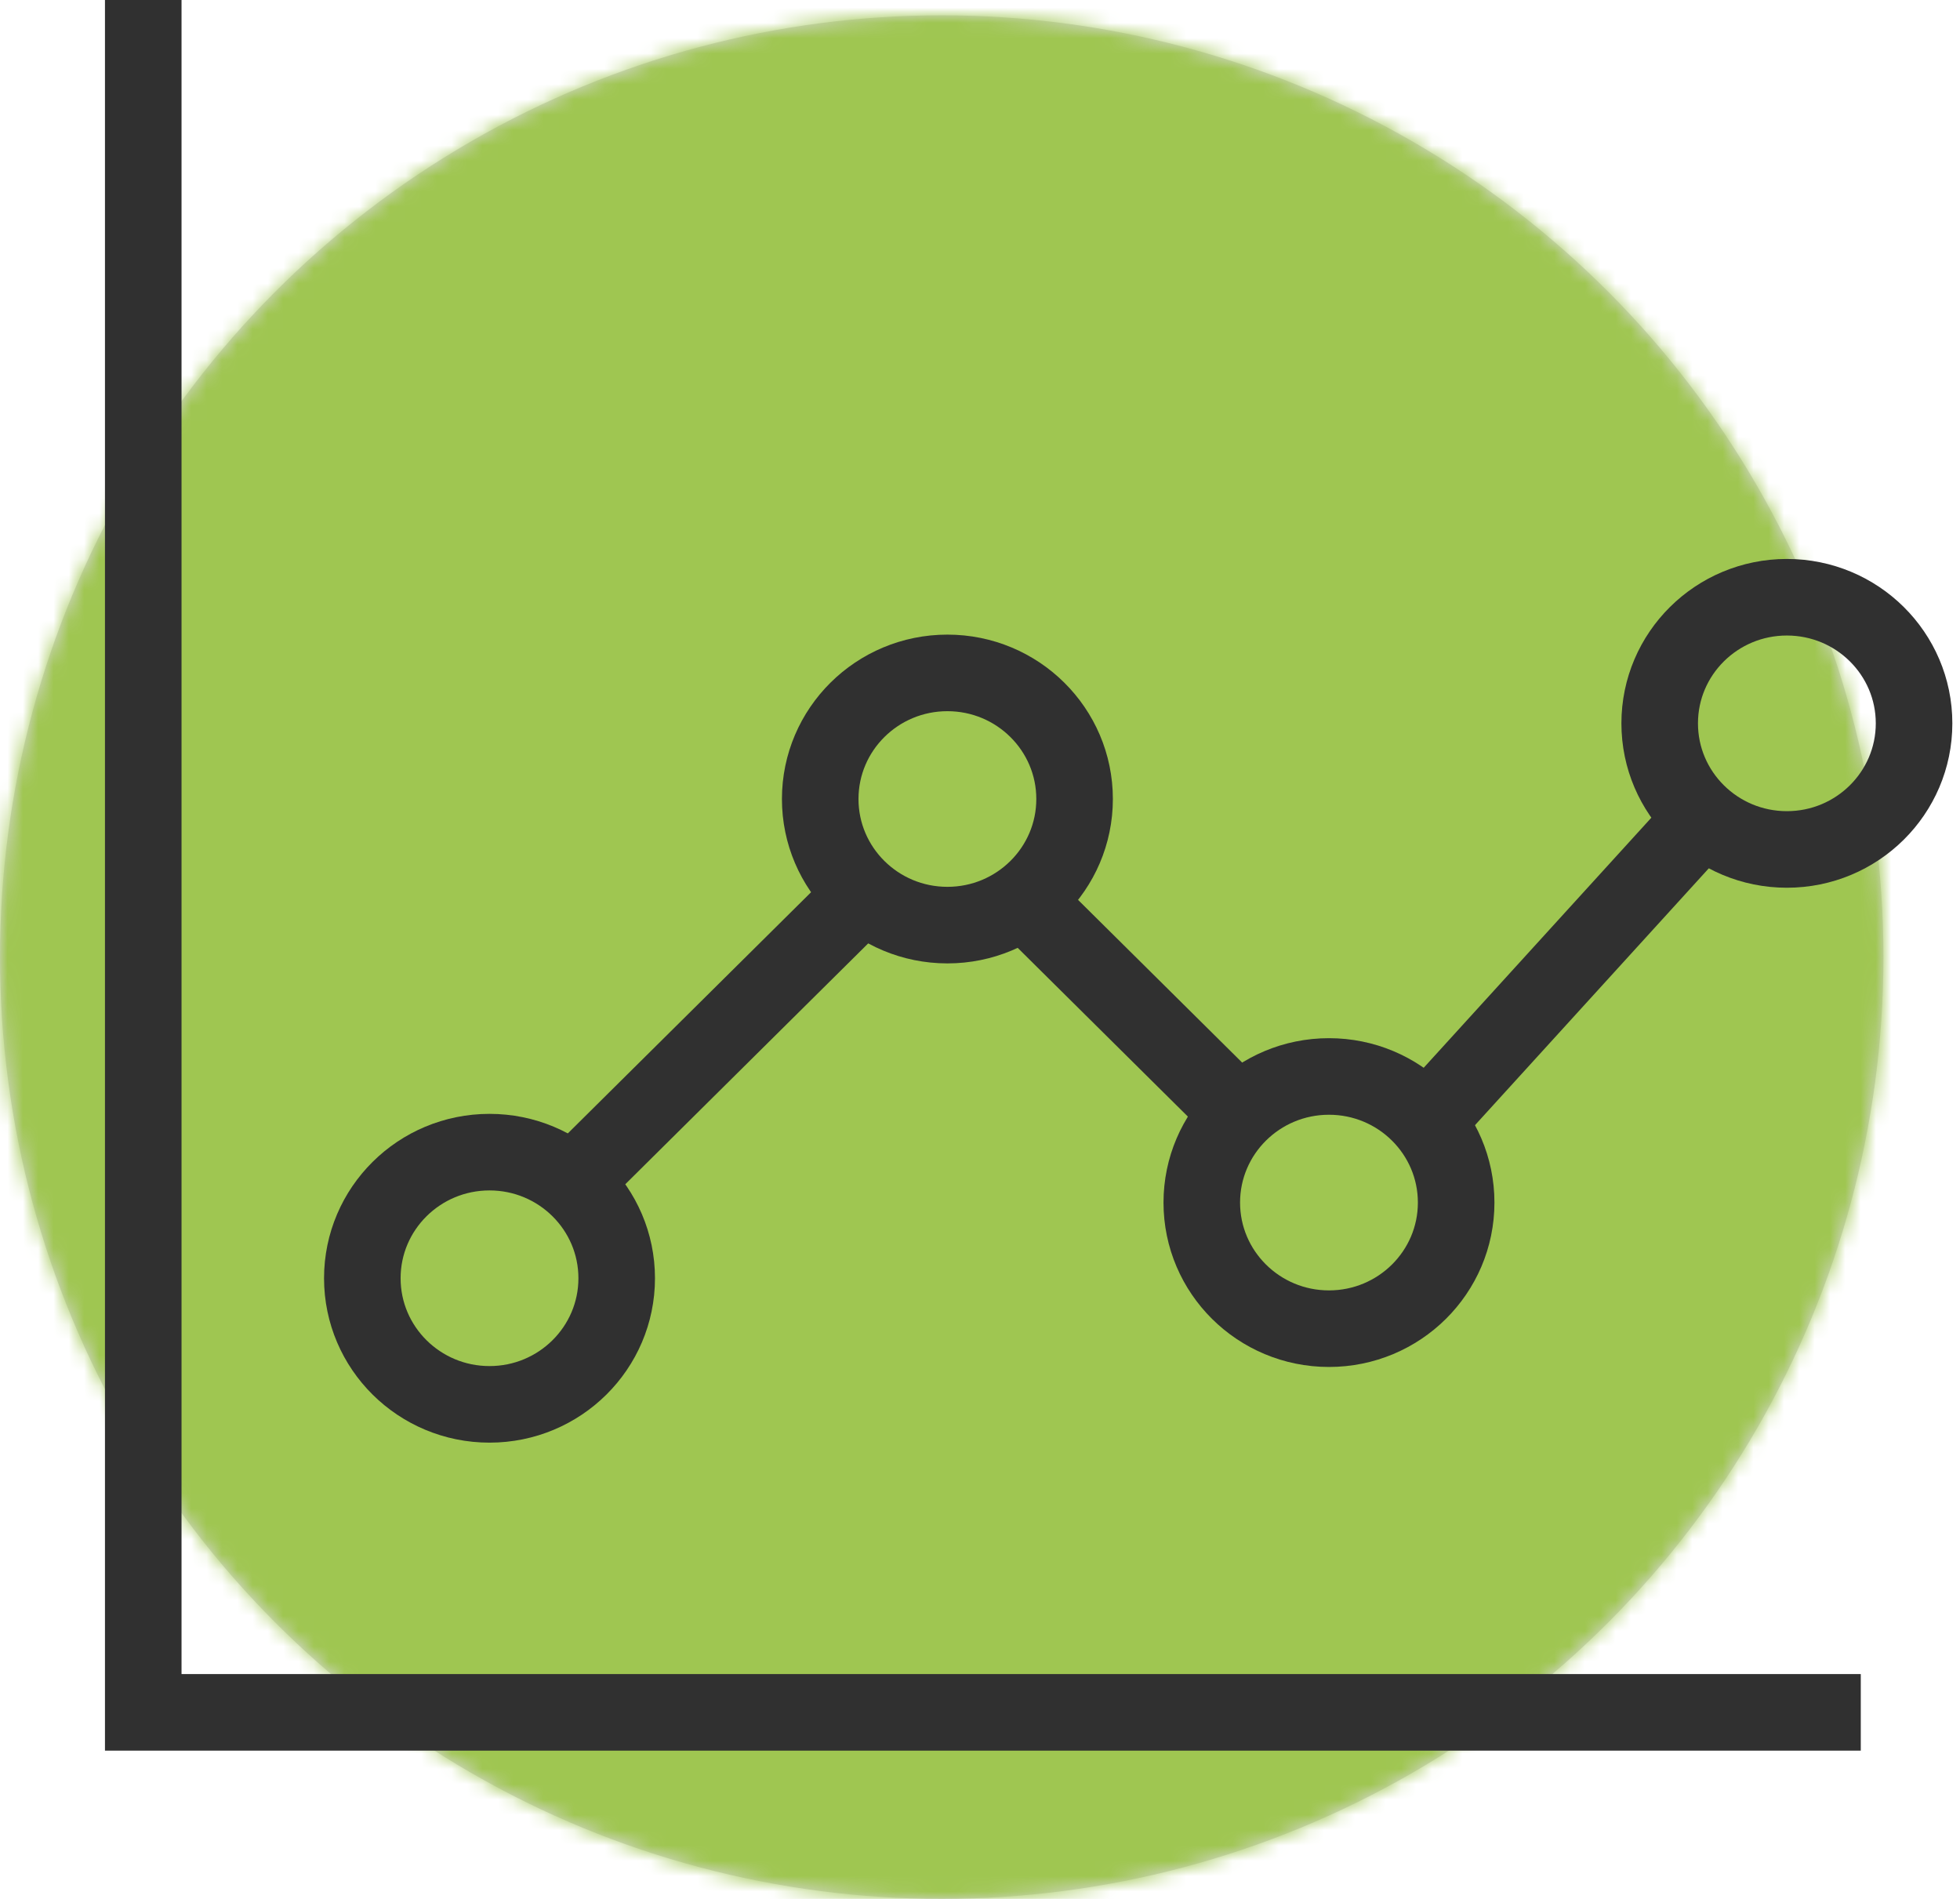
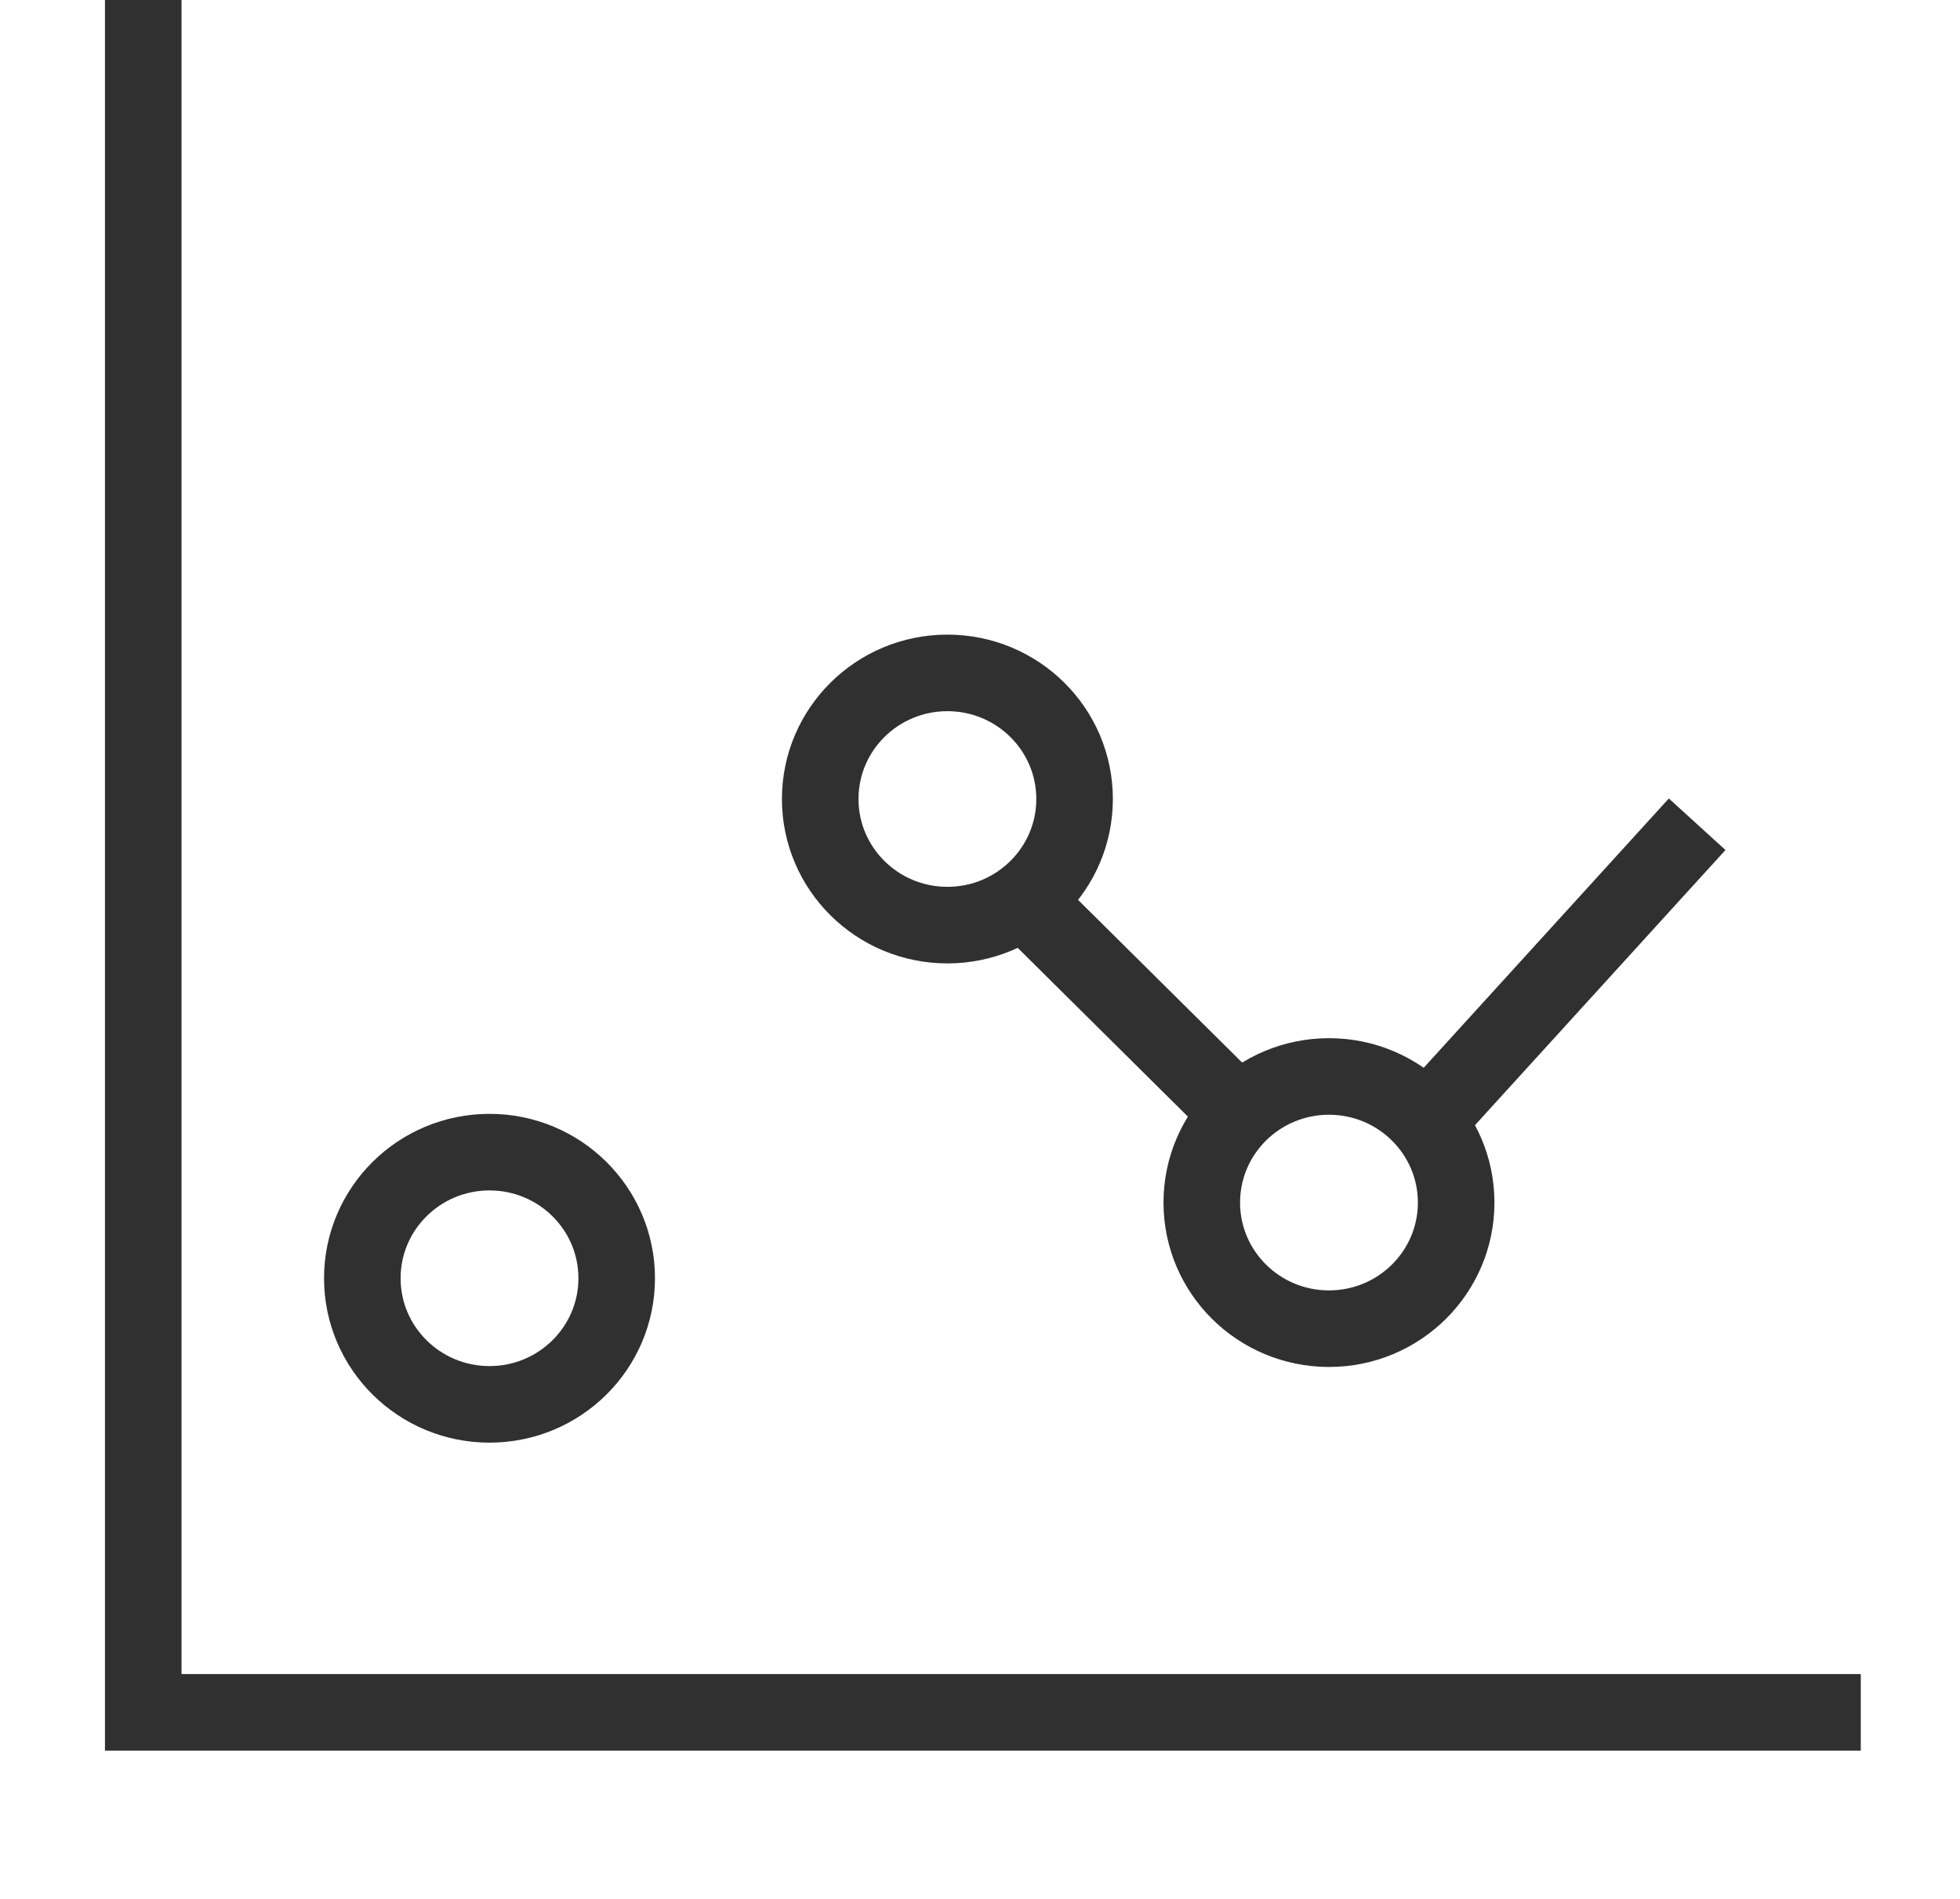
<svg xmlns="http://www.w3.org/2000/svg" xmlns:xlink="http://www.w3.org/1999/xlink" width="128px" height="124px" viewBox="0 0 128 124" version="1.1">
  <title>knowledge-graph-data</title>
  <desc>Created with Sketch.</desc>
  <defs>
-     <circle id="path-1" cx="61.5" cy="61.5" r="61.5" />
-   </defs>
+     </defs>
  <g id="Website-Elements" stroke="none" stroke-width="1" fill="none" fill-rule="evenodd">
    <g id="Icons" transform="translate(-615, -299)">
      <g id="knowledge-graph-data" transform="translate(612, 298)">
        <g id="color/secondary/babyblue-copy" transform="translate(3, 2)">
          <mask id="mask-2" fill="white">
            <use xlink:href="#path-1" />
          </mask>
          <use id="Mask" fill="#D8D8D8" fill-rule="nonzero" xlink:href="#path-1" />
          <g id="color/secondary/green" mask="url(#mask-2)" fill="#9FC651" fill-rule="nonzero">
            <g transform="translate(-12, -26)" id="Rectangle-Copy-4">
              <rect x="0" y="0" width="159" height="181" />
            </g>
          </g>
        </g>
        <g id="icon/dark/graph" stroke="#303030">
          <g id="Group-3-Copy-4" stroke-width="1" fill-rule="evenodd" transform="translate(25, 40)">
            <g id="Group-2" fill-rule="nonzero" stroke-width="5">
              <ellipse id="Oval" cx="9.968" cy="44.471" rx="8.306" ry="8.235" />
              <ellipse id="Oval-Copy-3" cx="39.871" cy="13.176" rx="8.306" ry="8.235" />
              <ellipse id="Oval-Copy-4" cx="64.79" cy="39.529" rx="8.306" ry="8.235" />
-               <ellipse id="Oval-Copy-5" cx="94.694" cy="8.235" rx="8.306" ry="8.235" />
-               <path d="M15.253,38.363 L34.012,19.765" id="Path-2" />
              <path d="M71.435,33.936 L88.834,14.824" id="Path-2-Copy" />
              <path d="M45.423,33.936 L59.717,19.765" id="Path-2-Copy-2" transform="translate(52.286, 27.176) scale(-1, 1) translate(-52.286, -27.176) " />
            </g>
          </g>
          <polyline id="Path-3" stroke-width="5" fill-rule="nonzero" points="12.355 1 12.355 112.818 124.52 112.818" />
        </g>
      </g>
    </g>
  </g>
</svg>